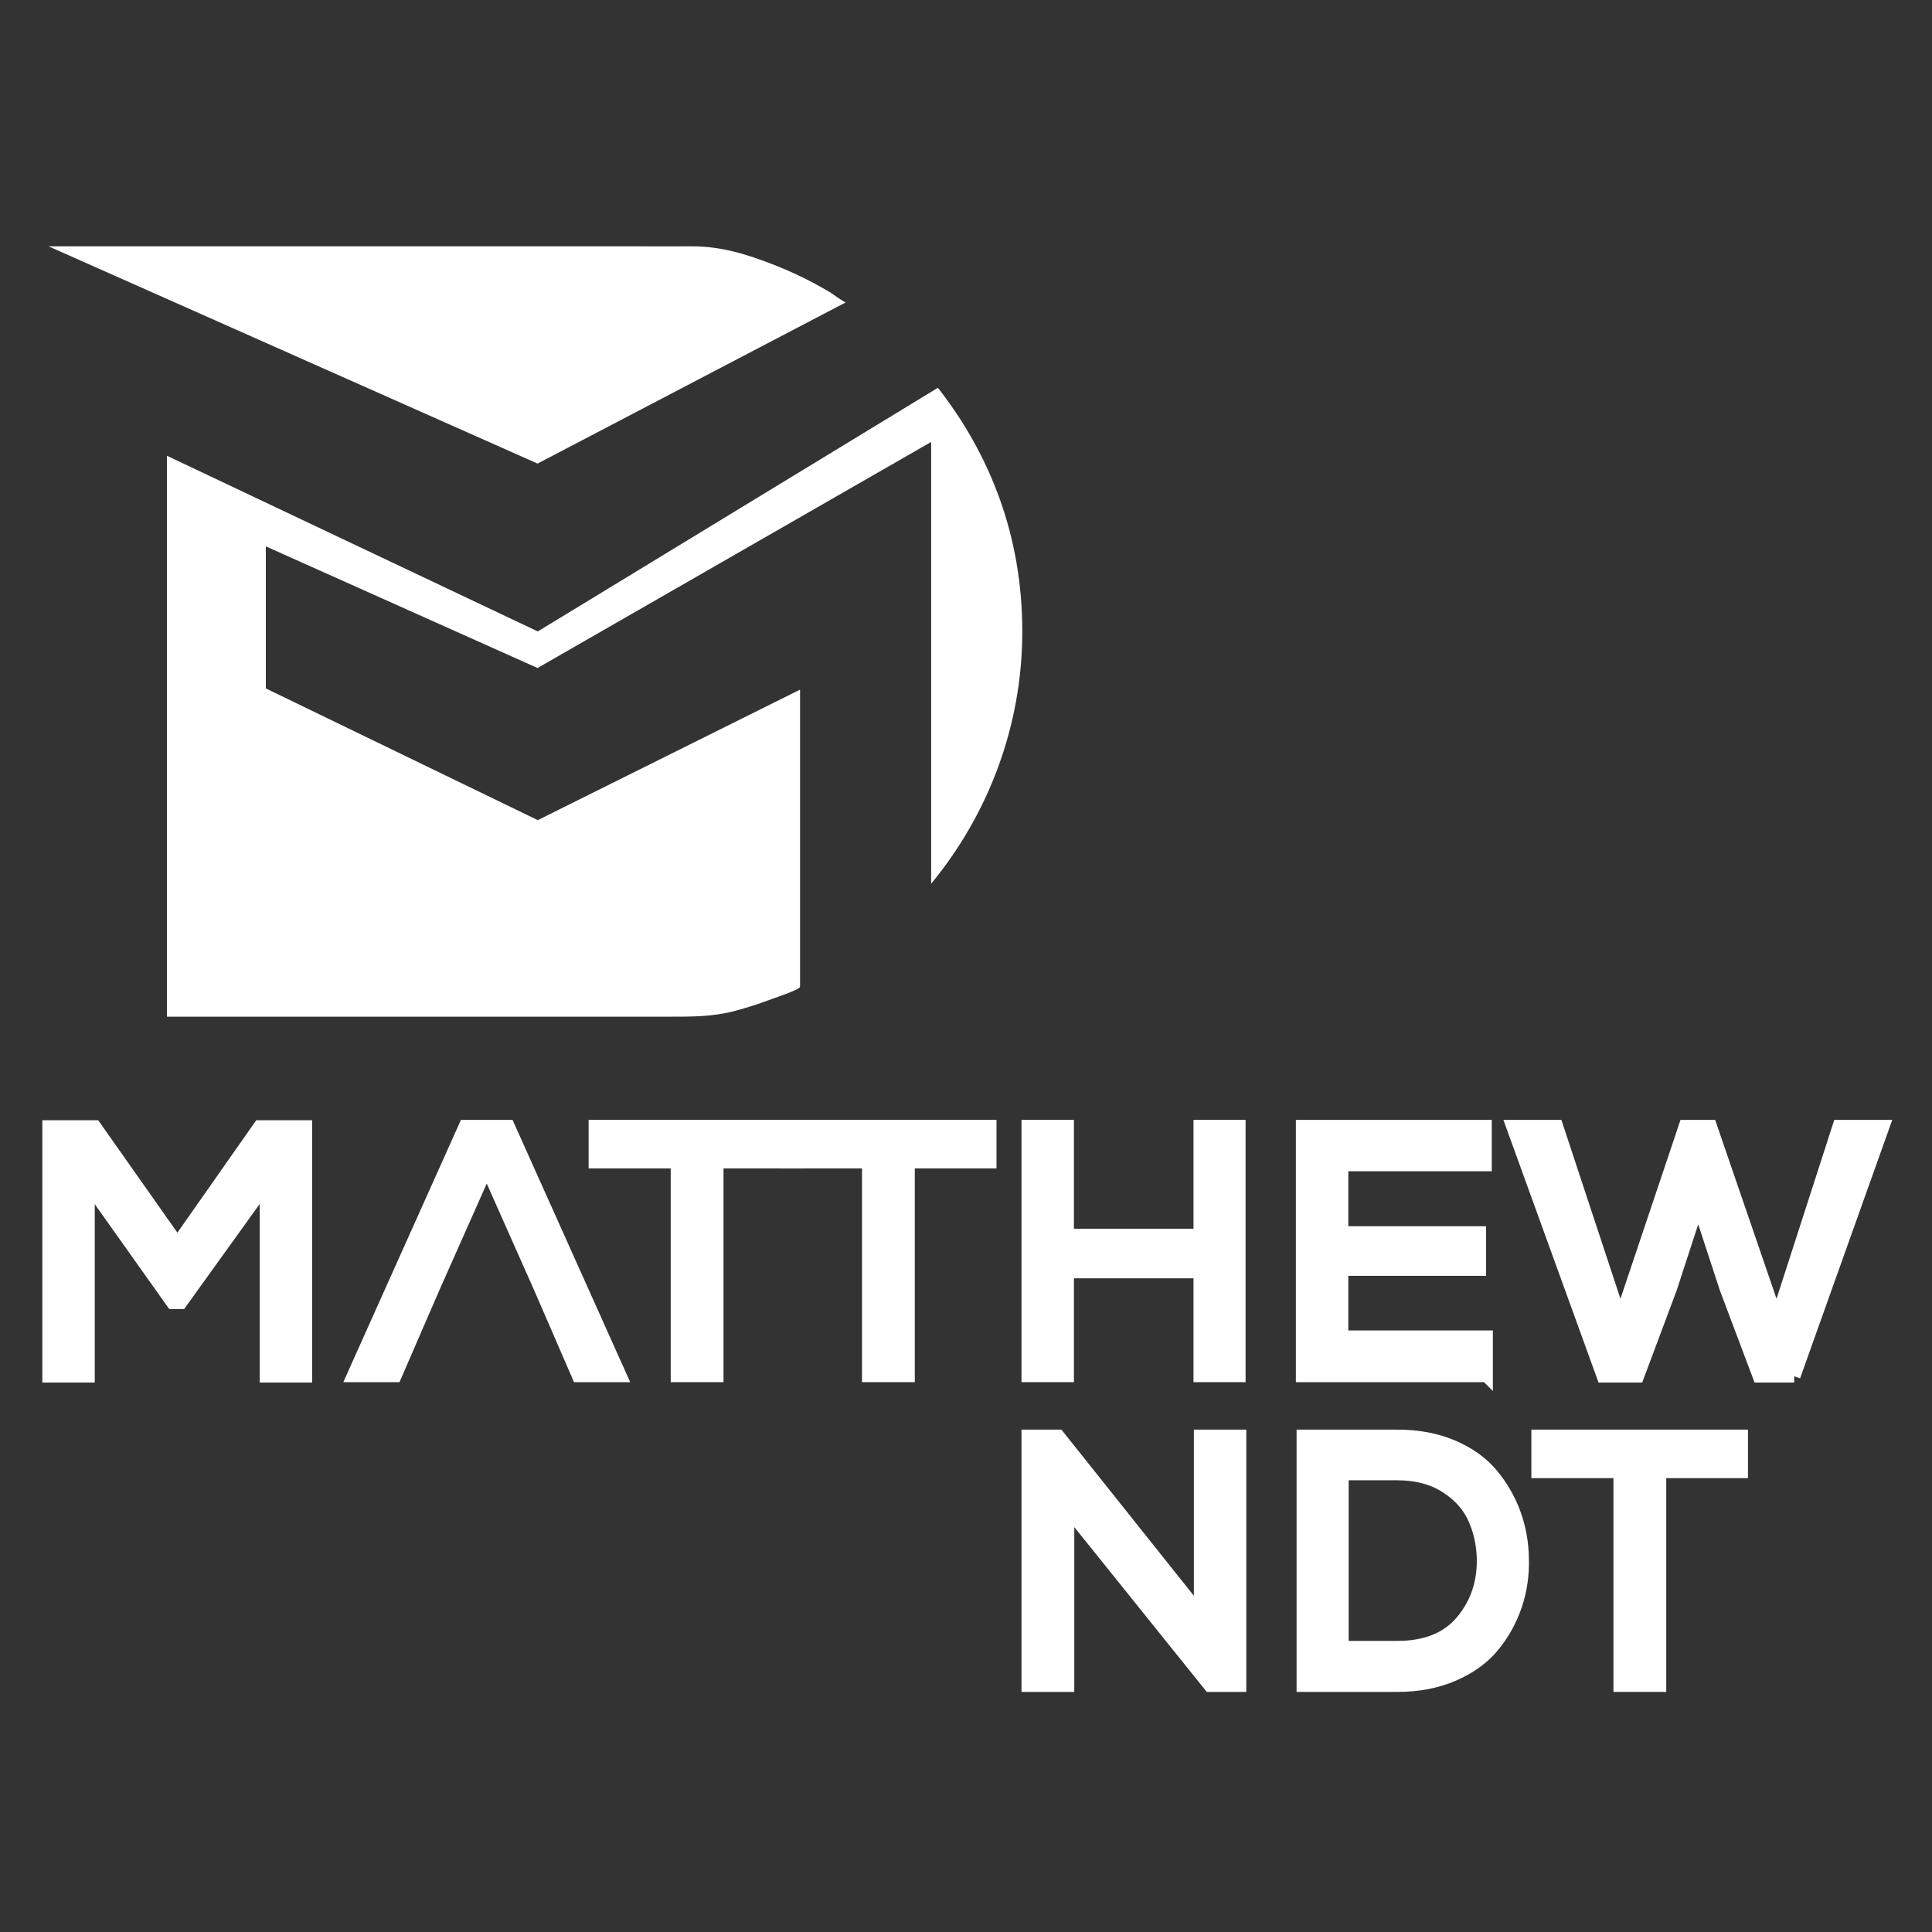
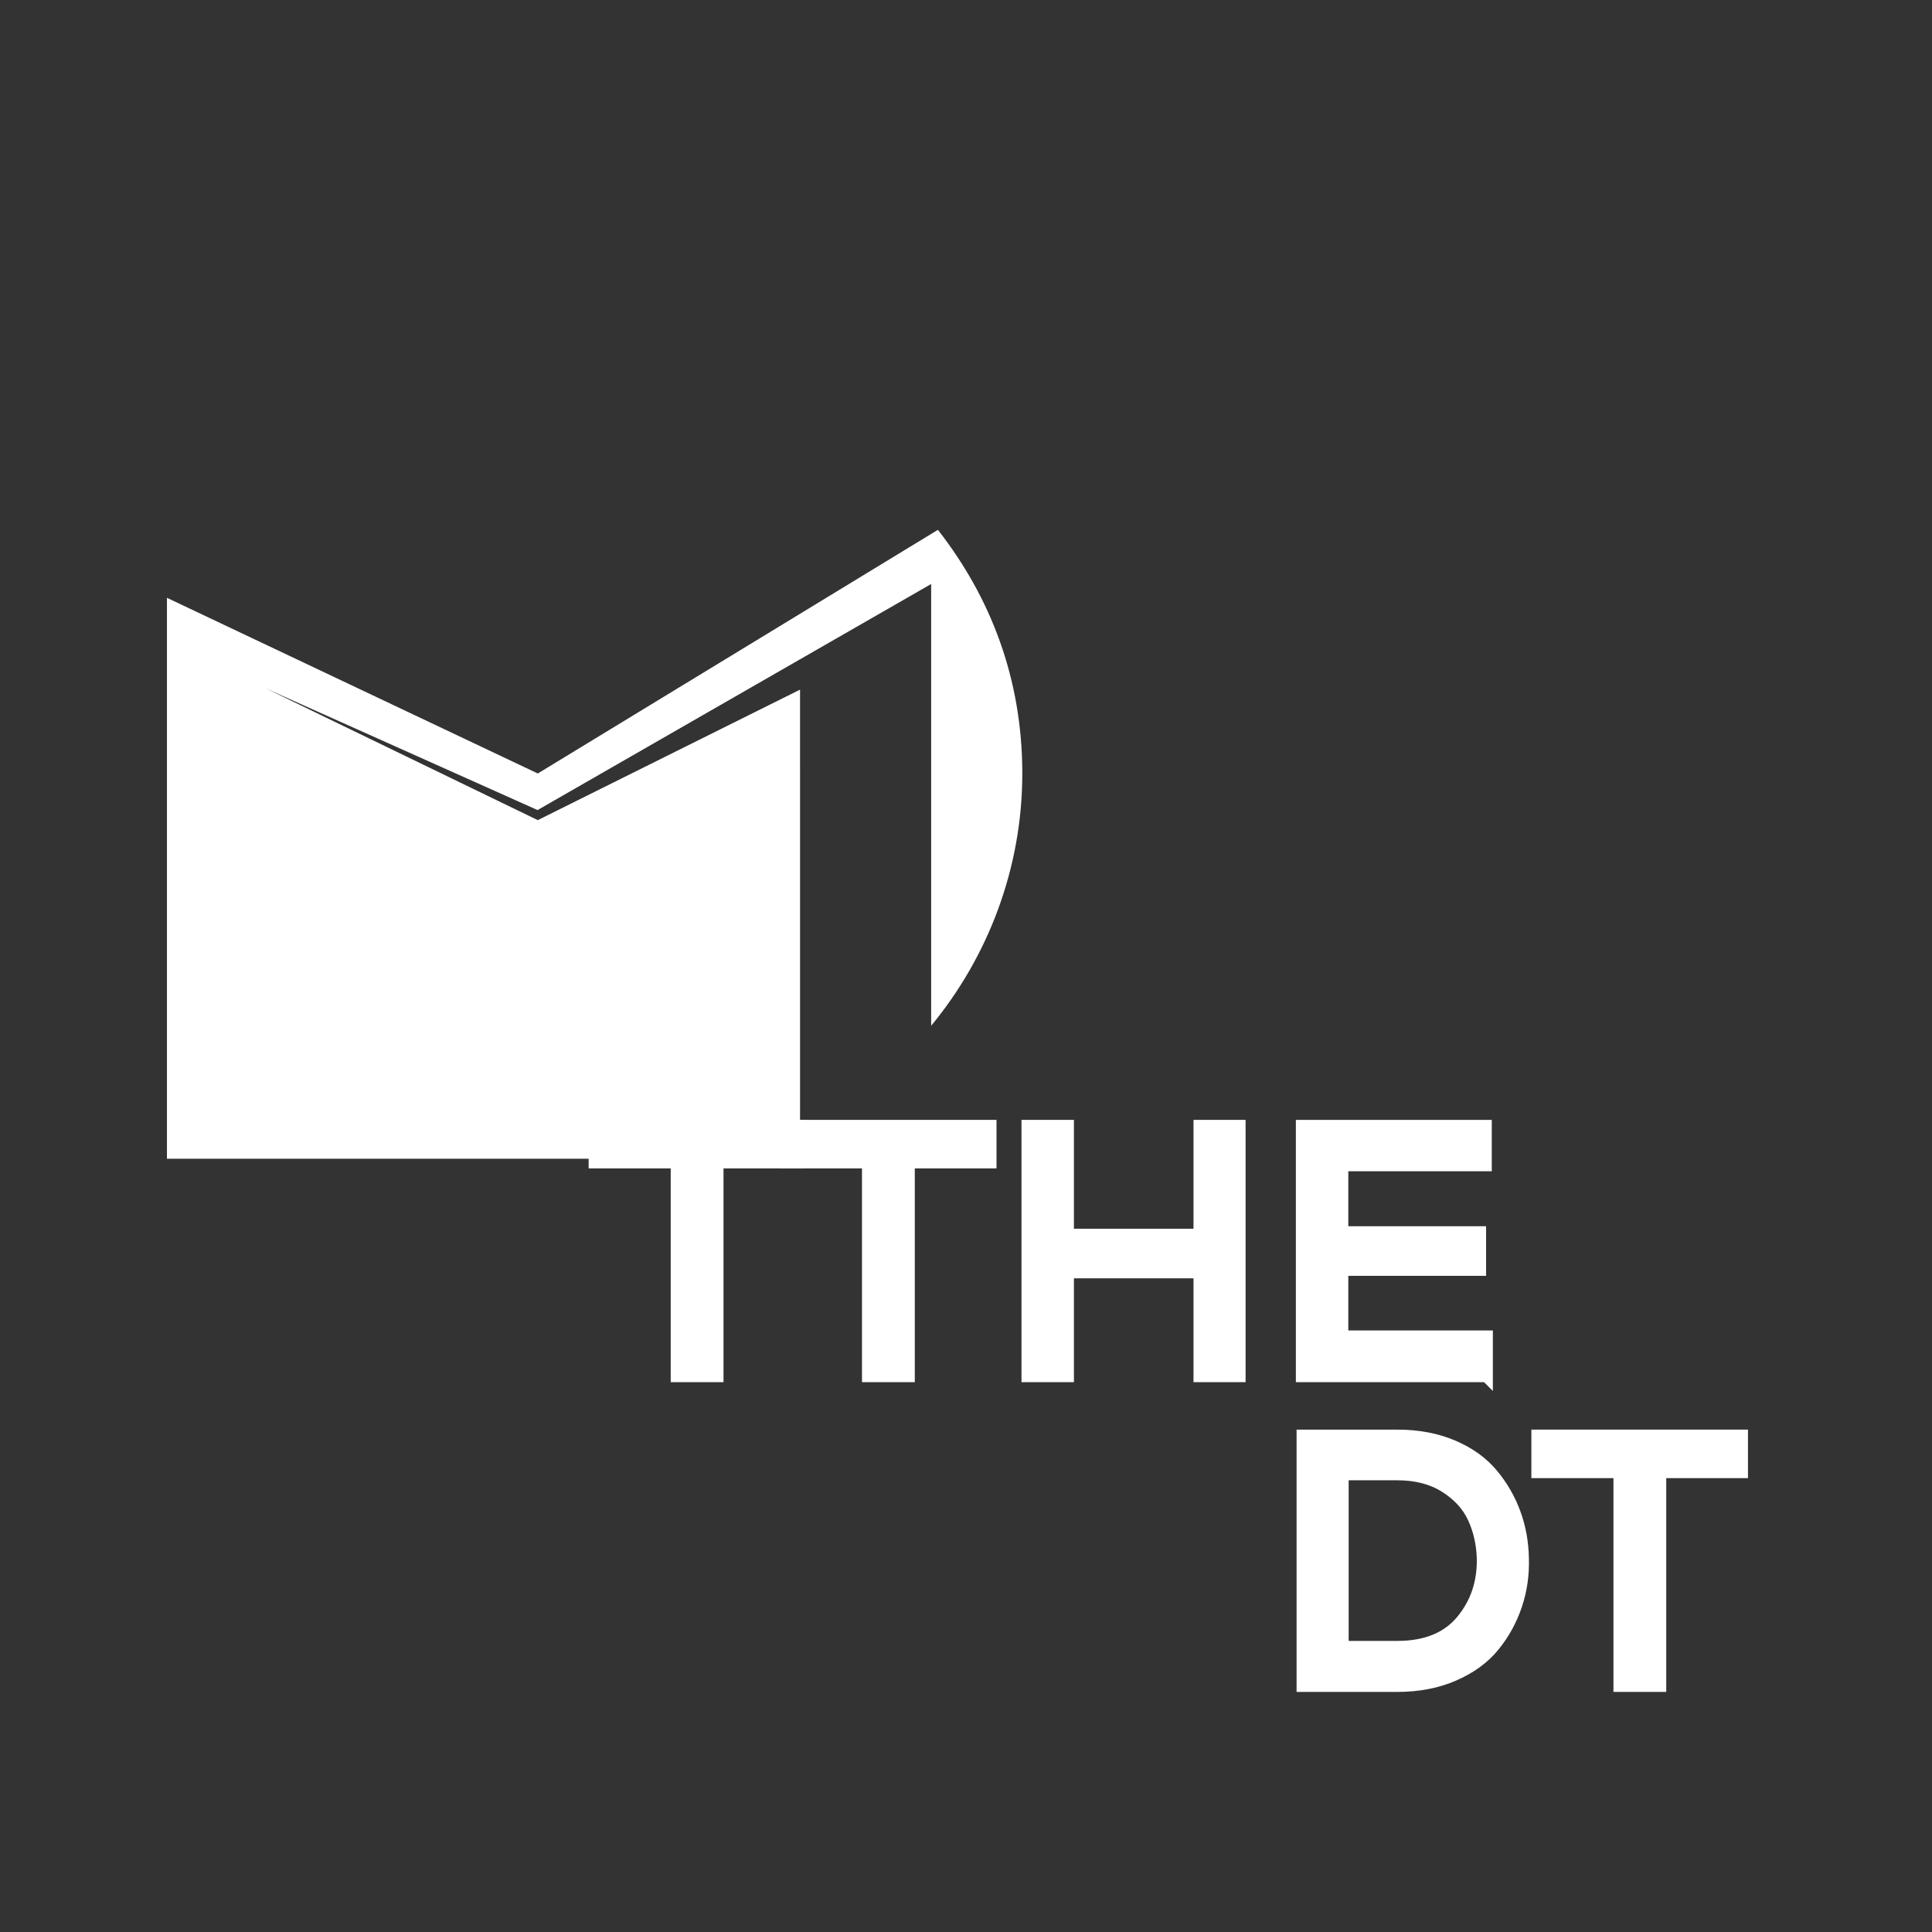
<svg xmlns="http://www.w3.org/2000/svg" id="a" data-name="Layer 1" viewBox="0 0 1500 1500">
  <rect x="0" y="0" width="1500" height="1500" fill="#333333" stroke="none" />
  <defs>
    <style> .b, .c { fill: #fff; } .c { stroke: #fff; stroke-miterlimit: 10; stroke-width: 9.68px; } </style>
  </defs>
-   <path class="b" d="M656.77,234.7c-.93.49-10.64-6.76-12.01-7.58-4.58-2.74-9.23-5.35-13.95-7.84-9.47-4.99-19.21-9.46-29.18-13.37-21.55-8.47-41.68-14.79-64.99-14.66-13.99.08-27.97,0-42.01,0H37.71l379.65,168.67s239.4-125.22,239.41-125.22Z" />
-   <path class="b" d="M621.15,535.43l-203.61,101.32-211.15-102.26v-110.29l210.97,94.44,305.59-175.51v342.97c44.12-53.44,70.76-122.18,70.76-195.8s-24.55-136.77-65.52-189.23l-310.65,189.17-287.92-136.39v435.5h390.01c17.94,0,33.95.09,51.42-4.6,8.8-2.36,17.48-5.15,26.01-8.34,2.61-.98,24.1-8.06,24.1-10.27v-230.71Z" />
-   <path class="c" d="M206.46,919.75l-65.95,91.71h-6.65l-65.12-91.71v148.79h-31.03v-193.96h36.02l64,90.88,63.74-90.88h36.02v193.96h-31.03v-148.79Z" />
+   <path class="b" d="M621.15,535.43l-203.61,101.32-211.15-102.26l210.97,94.44,305.59-175.51v342.97c44.12-53.44,70.76-122.18,70.76-195.8s-24.55-136.77-65.52-189.23l-310.65,189.17-287.92-136.39v435.5h390.01c17.94,0,33.95.09,51.42-4.6,8.8-2.36,17.48-5.15,26.01-8.34,2.61-.98,24.1-8.06,24.1-10.27v-230.71Z" />
  <path class="c" d="M525.58,902.3h-63.73v-27.99h158.49v27.99h-63.45v165.97h-31.31v-165.97Z" />
  <path class="c" d="M674.09,902.3h-63.73v-27.99h158.49v27.99h-63.45v165.97h-31.31v-165.97Z" />
  <path class="c" d="M931.47,1068.27v-80.63h-102.52v80.63h-31.03v-193.96h31.03v84.51h102.52v-84.51h30.76v193.96h-30.76Z" />
  <path class="c" d="M1154.21,1068.27h-143.26v-193.96h142.42v30.2h-111.39v52.37h106.96v28.82h-106.96v52.09h112.23v30.48Z" />
-   <path class="c" d="M1393.02,1068.55h-27.43l-25.77-68.44-21.34-65.12-21.33,65.4-25.5,68.16h-27.15l-70.38-194.24h34.63l49.32,149.35,50.15-149.35h19.96l51.26,149.35,48.21-149.35h34.63l-69.27,194.24Z" />
-   <path class="c" d="M931.75,1252.78v-137.99h31.03v193.96h-23.55l-110-136.88v136.88h-31.31v-193.96h23.83l110,137.99Z" />
  <path class="c" d="M1084.94,1114.79c15.88,0,30.15,2.68,42.81,8.04,12.65,5.35,22.81,12.61,30.48,21.74,7.66,9.15,13.53,19.26,17.59,30.34,4.07,11.08,6.19,22.81,6.37,35.19.37,12.56-1.38,24.62-5.27,36.16-3.88,11.55-9.65,22.03-17.32,31.46-7.66,9.42-17.96,16.94-30.89,22.58-12.93,5.64-27.52,8.46-43.78,8.46h-73.43v-193.96h73.43ZM1042.26,1278.83h42.67c22.17,0,38.88-6.79,50.15-20.37,11.26-13.57,16.71-29.78,16.34-48.62-.37-11.45-2.77-21.98-7.21-31.59-4.43-9.61-11.77-17.64-22.03-24.11-10.25-6.46-22.67-9.69-37.26-9.69h-42.67v134.39Z" />
  <path class="c" d="M1257.52,1142.78h-63.73v-27.99h158.49v27.99h-63.45v165.97h-31.31v-165.97Z" />
-   <polygon class="c" points="394.81 874.31 361.01 874.31 274.01 1068.27 306.98 1068.27 336.9 999.28 377.91 907.01 418.92 999.28 448.84 1068.27 481.81 1068.27 394.81 874.31" />
</svg>